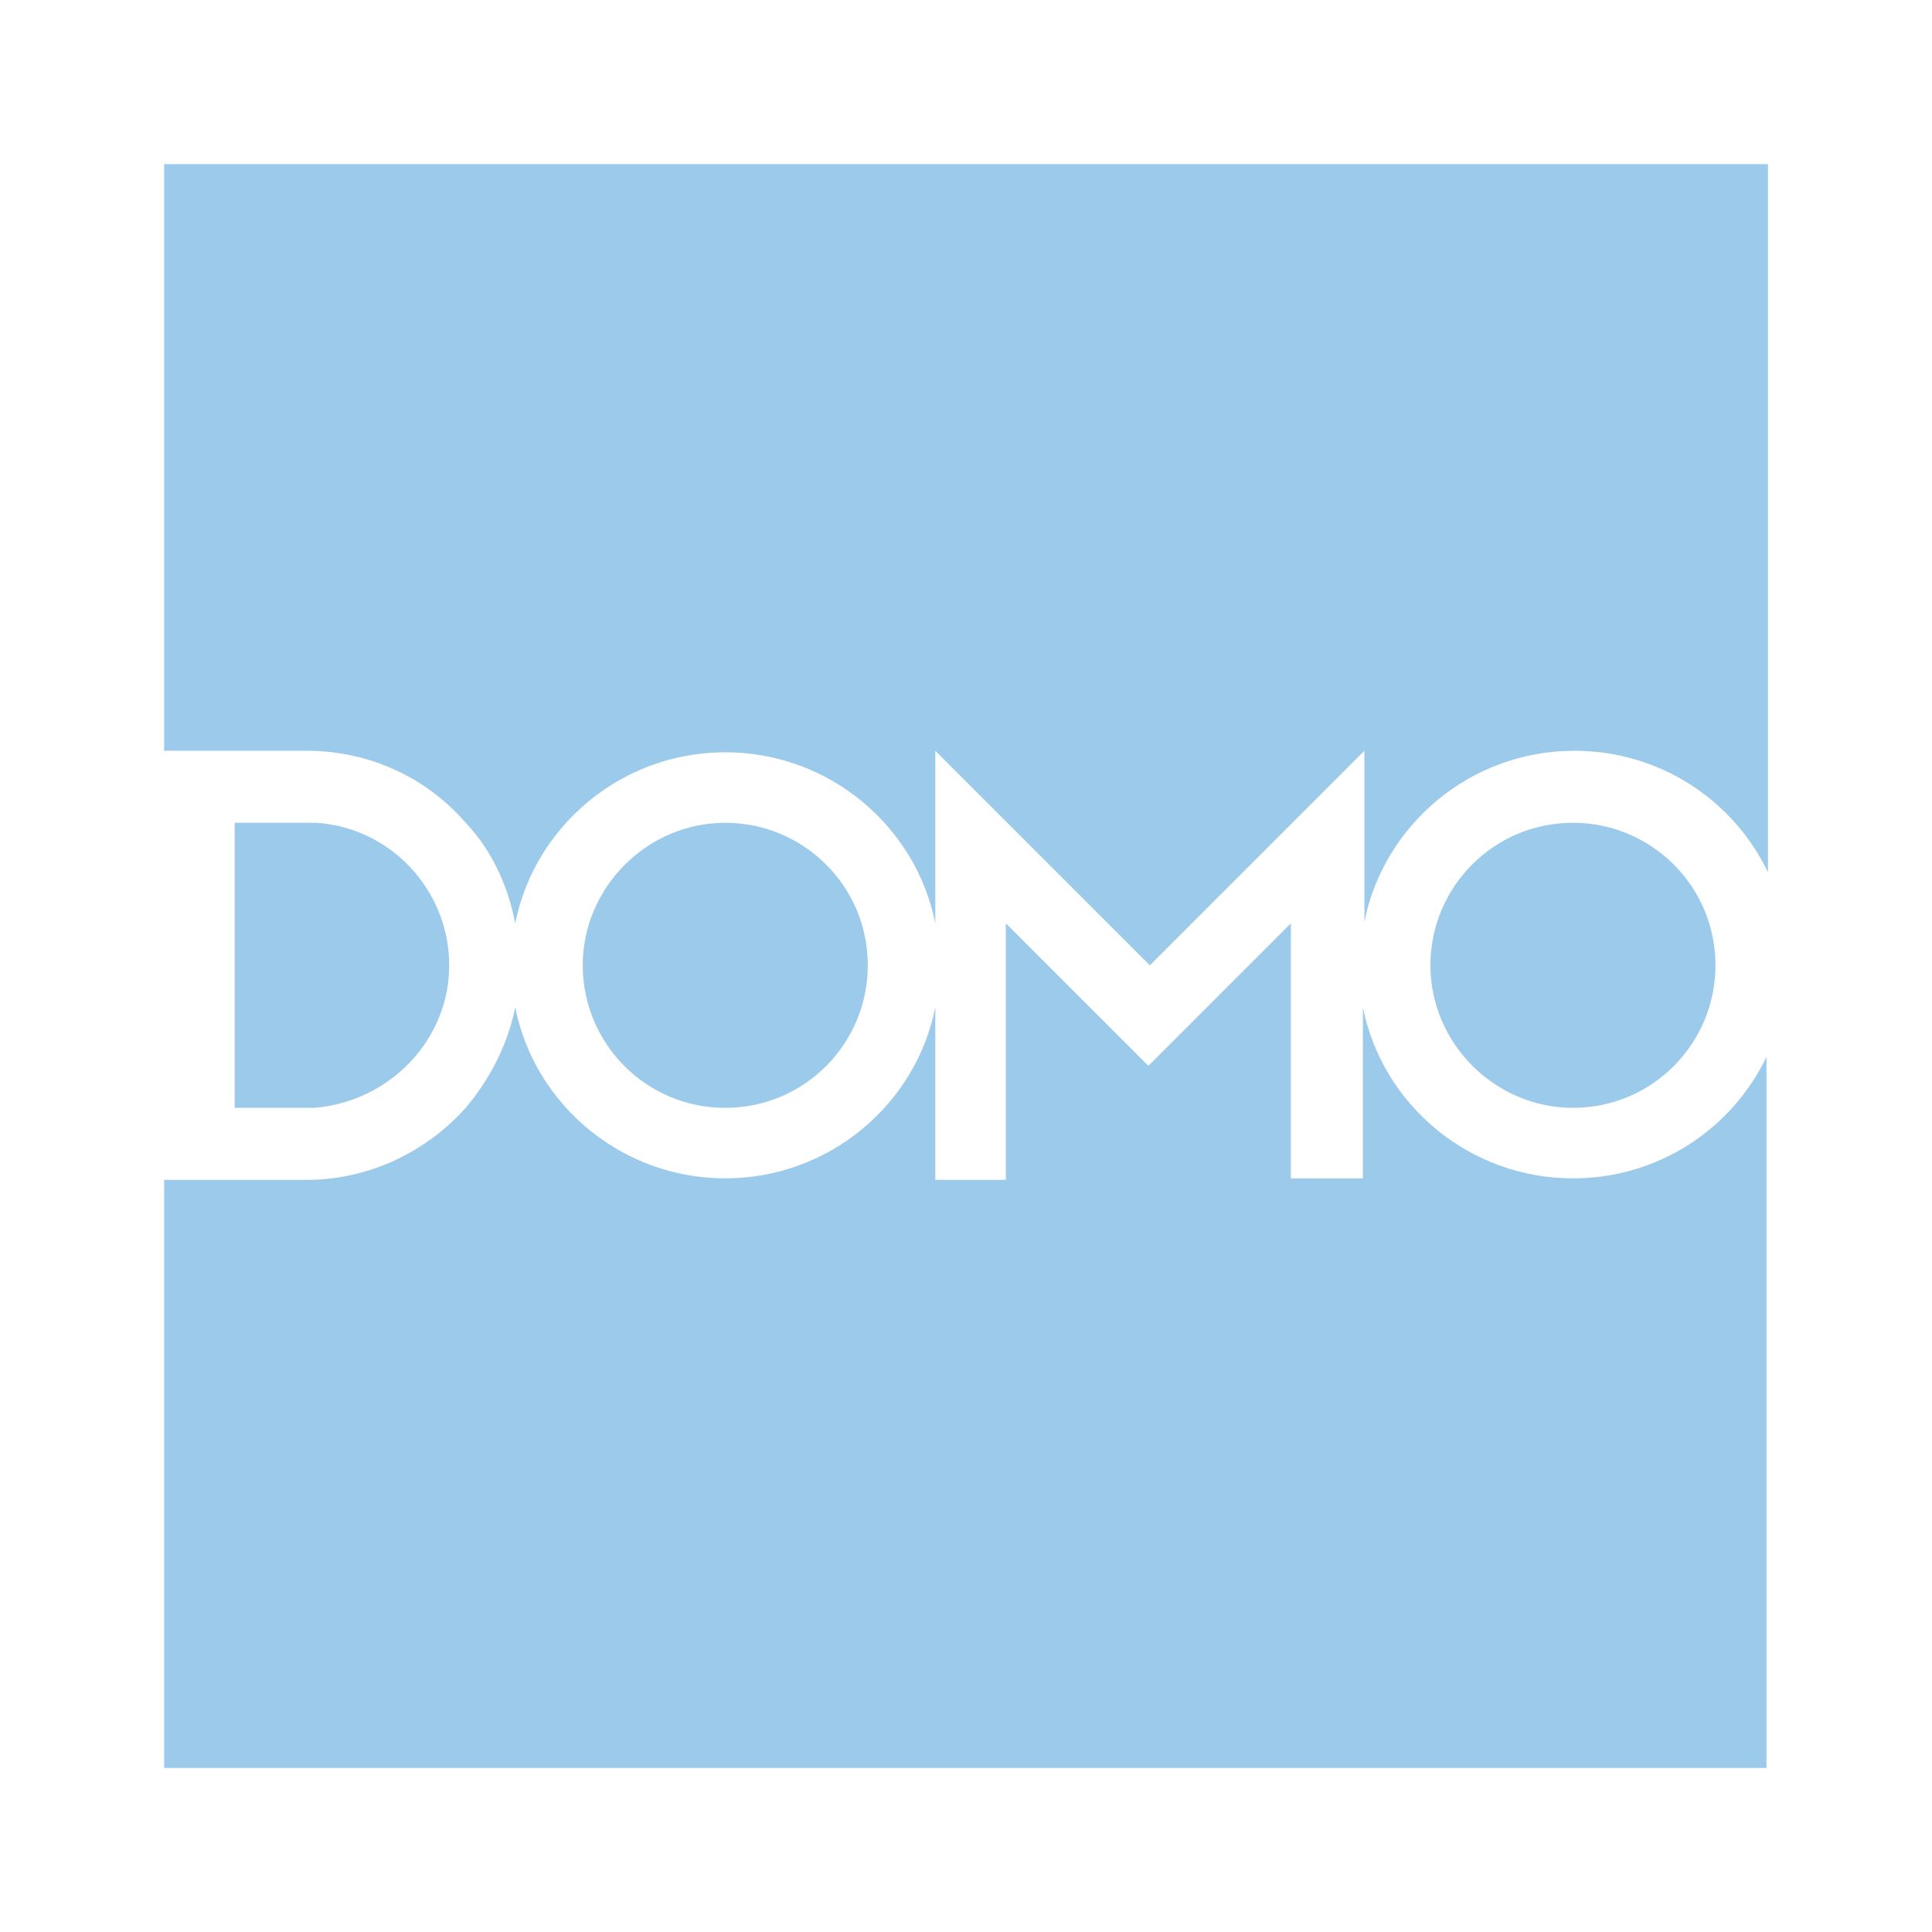
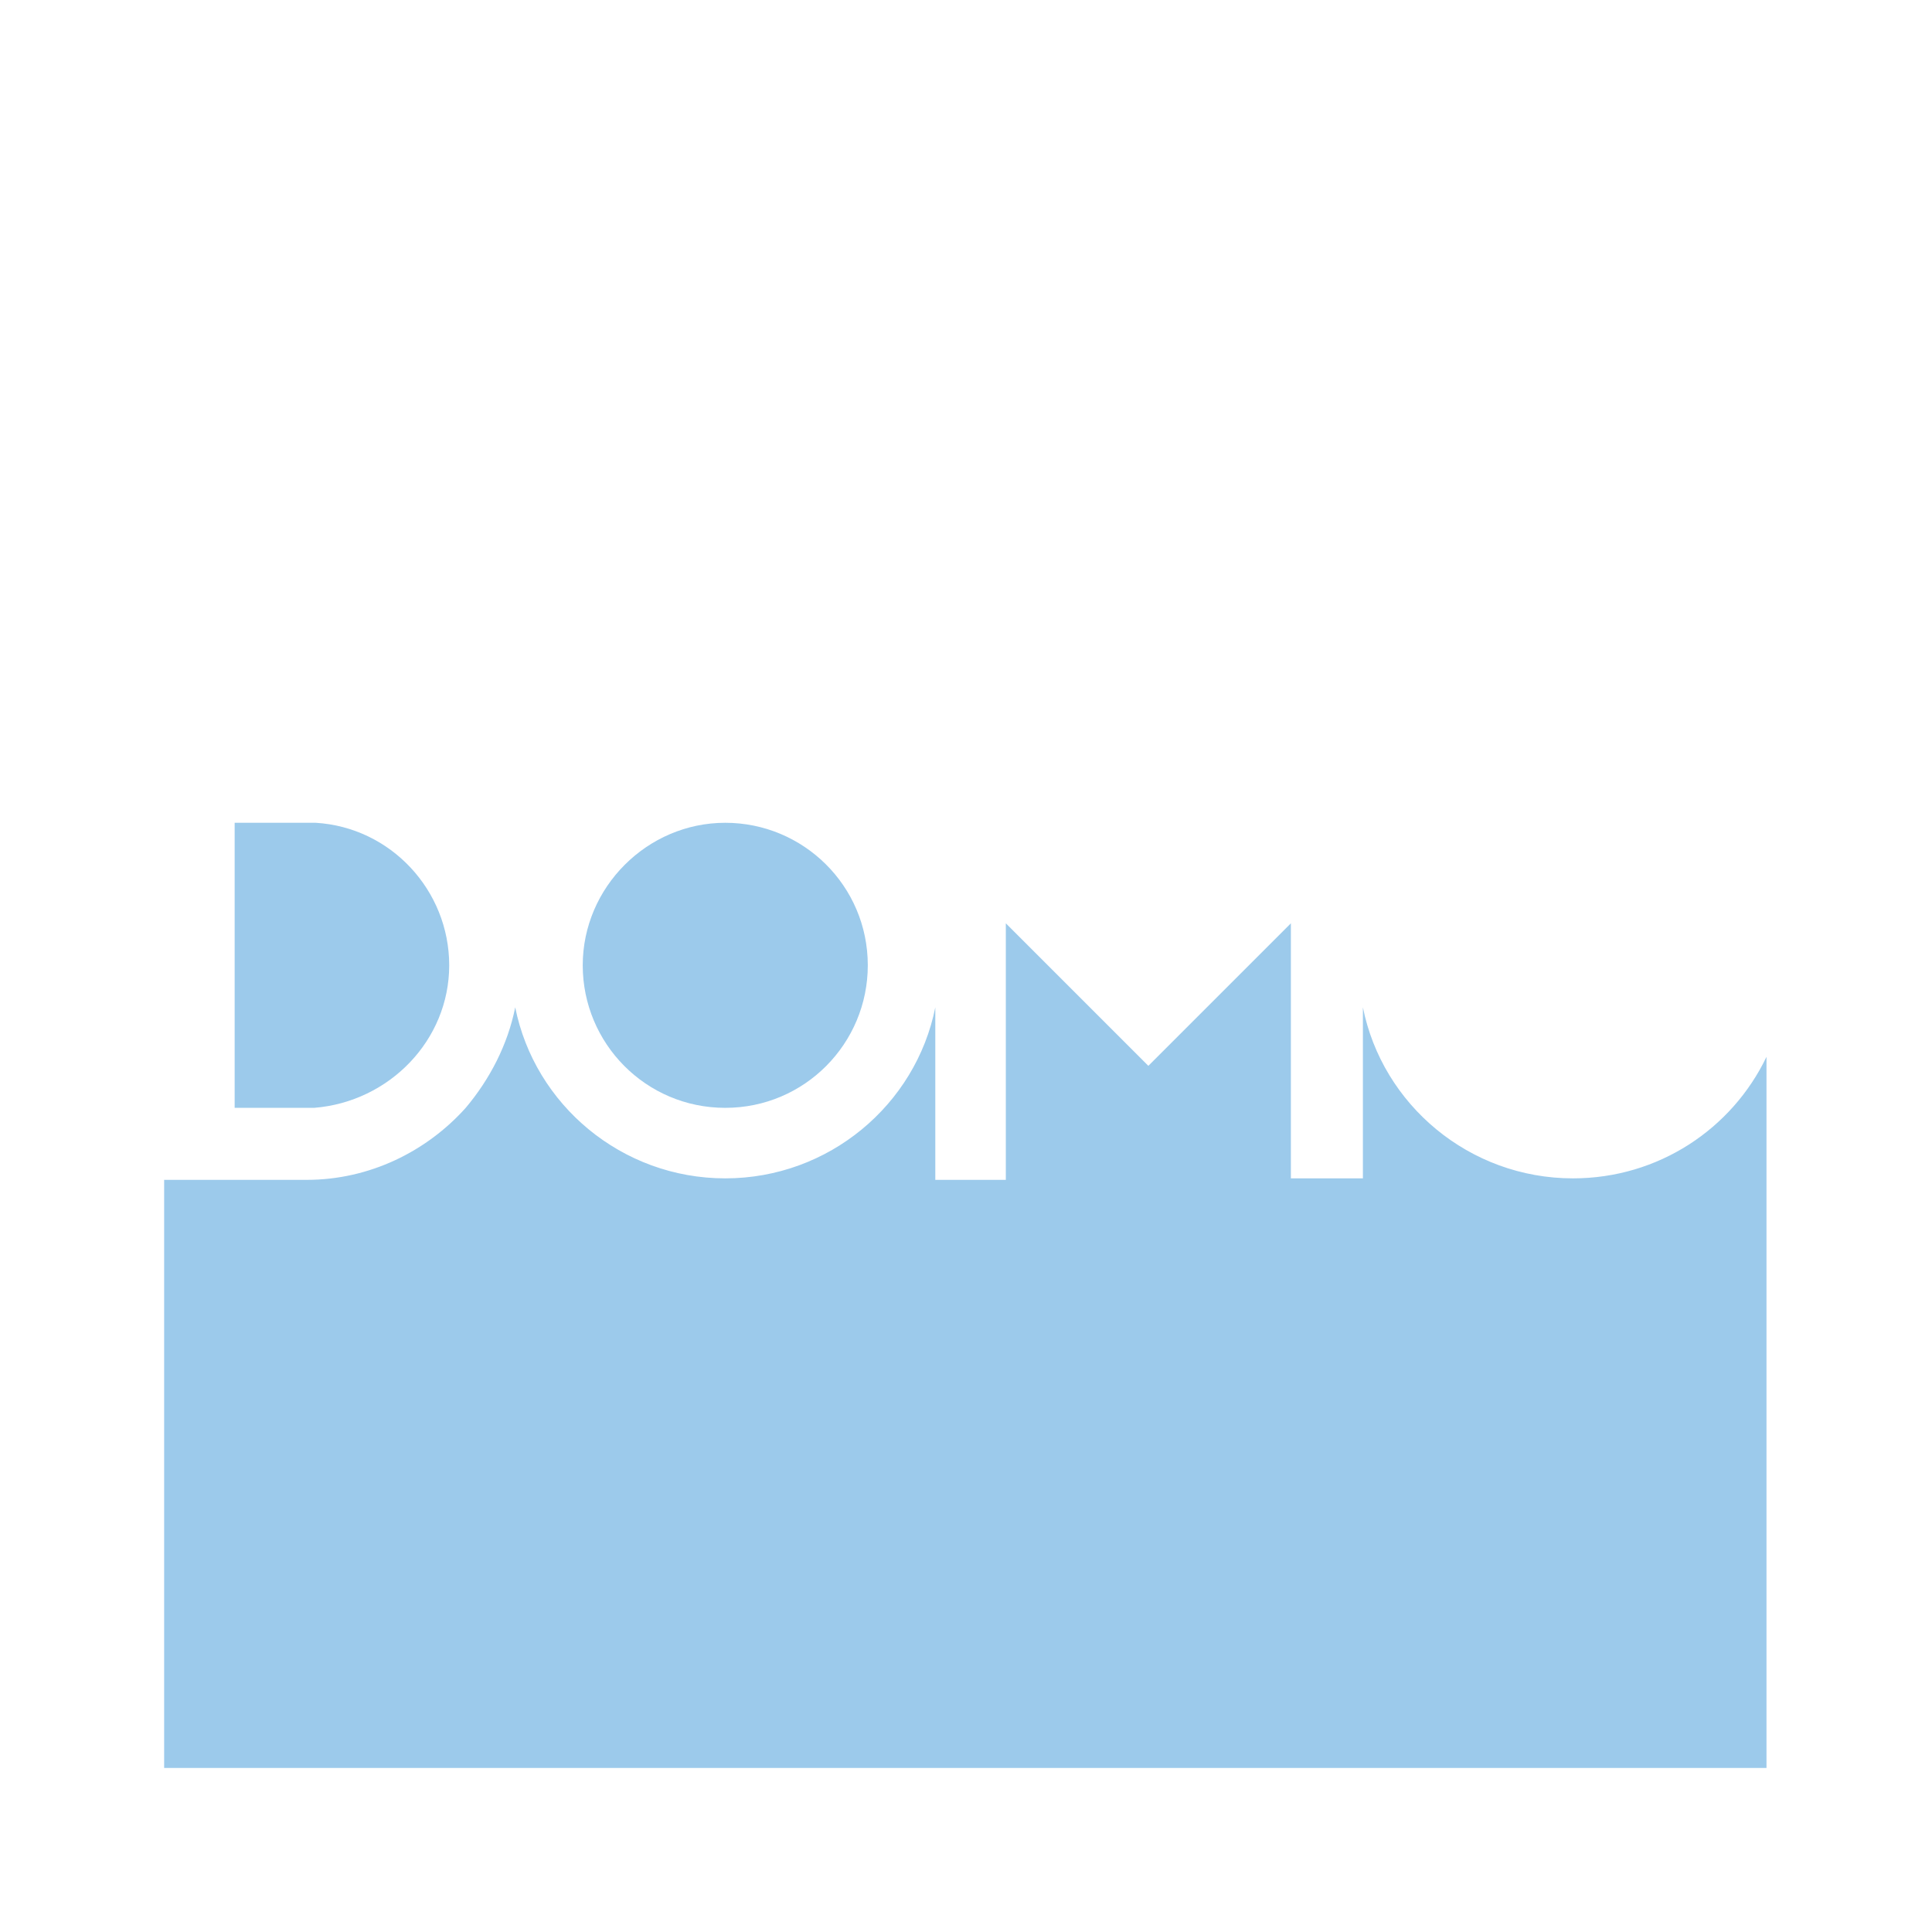
<svg xmlns="http://www.w3.org/2000/svg" xmlns:ns1="http://sodipodi.sourceforge.net/DTD/sodipodi-0.dtd" xmlns:ns2="http://www.inkscape.org/namespaces/inkscape" version="1.1" id="Layer_1" x="0px" y="0px" viewBox="0 0 512 512" xml:space="preserve" ns1:docname="domo3.svg" width="512" height="512" ns2:version="1.0rc1 (09960d6, 2020-04-09)">
  <defs id="defs840"> </defs>
  <g transform="matrix(3.976,0,0,3.976,43.5,43.5)" id="g4457">
-     <path style="fill:#9ccaeb;fill-opacity:1" ns2:connector-curvature="0" id="path5296" d="m 20.1,43.9 c 1.7,1.8 2.8,4.1 3.3,6.7 1.3,-6.5 7.1,-11.4 14,-11.4 6.9,0 12.7,4.9 14,11.4 V 39.1 L 65.7,53.4 80,39.1 v 11.4 c 1.3,-6.5 7.1,-11.4 14,-11.4 5.7,0 10.6,3.3 12.9,8.1 V 0 H 0 v 39.1 h 9.5 c 4.2,0 8,1.8 10.6,4.8" class="st0" />
    <path style="fill:#9ccaeb;fill-opacity:1" ns2:connector-curvature="0" id="path5298" d="m 93.9,67.6 c -6.9,0 -12.7,-4.9 -14,-11.4 v 11.4 h -4.8 v -17 l -9.5,9.5 -9.5,-9.5 V 67.7 H 51.4 V 56.2 c -1.3,6.5 -7.1,11.4 -14,11.4 -6.9,0 -12.7,-4.9 -14,-11.4 -0.5,2.5 -1.7,4.8 -3.3,6.7 -2.6,2.9 -6.4,4.8 -10.6,4.8 H 0 v 39.2 H 106.8 V 59.5 c -2.3,4.8 -7.2,8.1 -12.9,8.1" class="st0" />
    <path style="fill:#9ccaeb;fill-opacity:1" ns2:connector-curvature="0" id="path5300" d="m 37.4,62.9 c 5.3,0 9.5,-4.3 9.5,-9.5 0,-5.3 -4.3,-9.5 -9.5,-9.5 -5.2,0 -9.5,4.3 -9.5,9.5 0,5.2 4.2,9.5 9.5,9.5" class="st0" />
    <path style="fill:#9ccaeb;fill-opacity:1" ns2:connector-curvature="0" id="path5302" d="m 19,53.4 c 0,-5 -3.9,-9.2 -8.9,-9.5 H 4.7 v 19 H 10 c 5,-0.4 9,-4.5 9,-9.5" class="st0" />
-     <path style="fill:#9ccaeb;fill-opacity:1" ns2:connector-curvature="0" id="path5304" d="m 93.9,62.9 c 5.3,0 9.5,-4.3 9.5,-9.5 0,-5.3 -4.3,-9.5 -9.5,-9.5 -5.3,0 -9.5,4.3 -9.5,9.5 0,5.2 4.3,9.5 9.5,9.5" class="st0" />
  </g>
</svg>